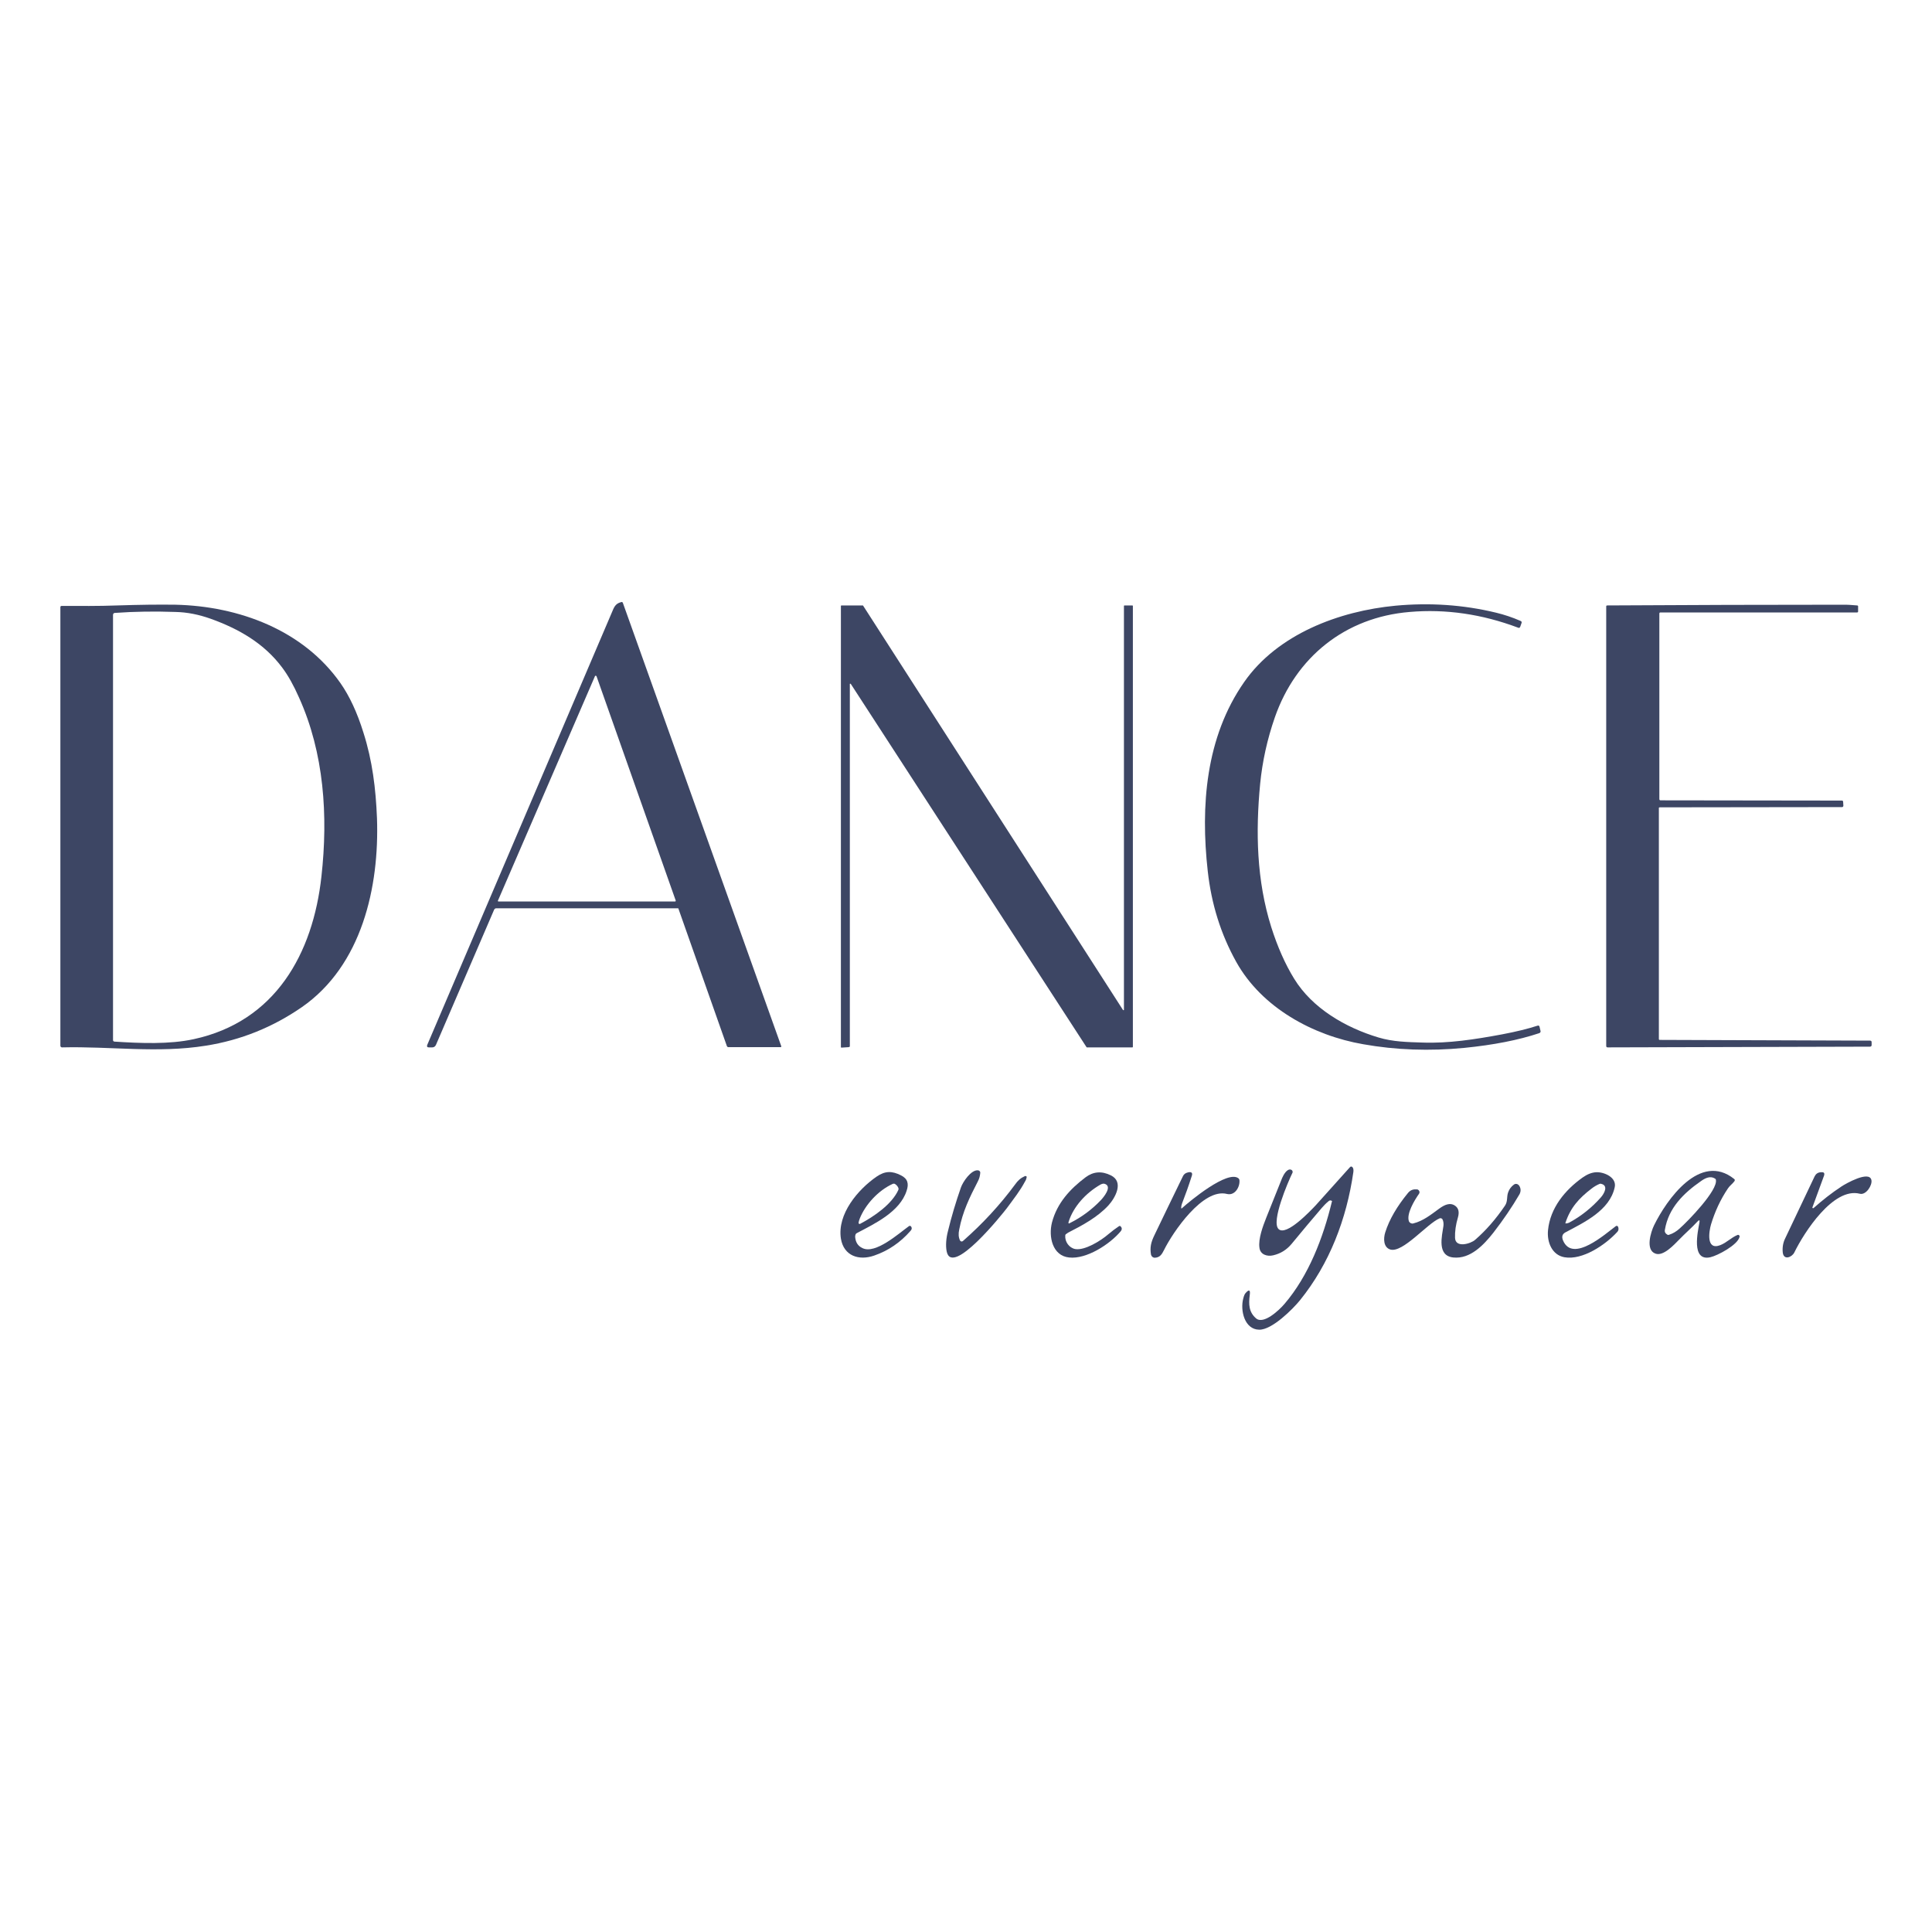
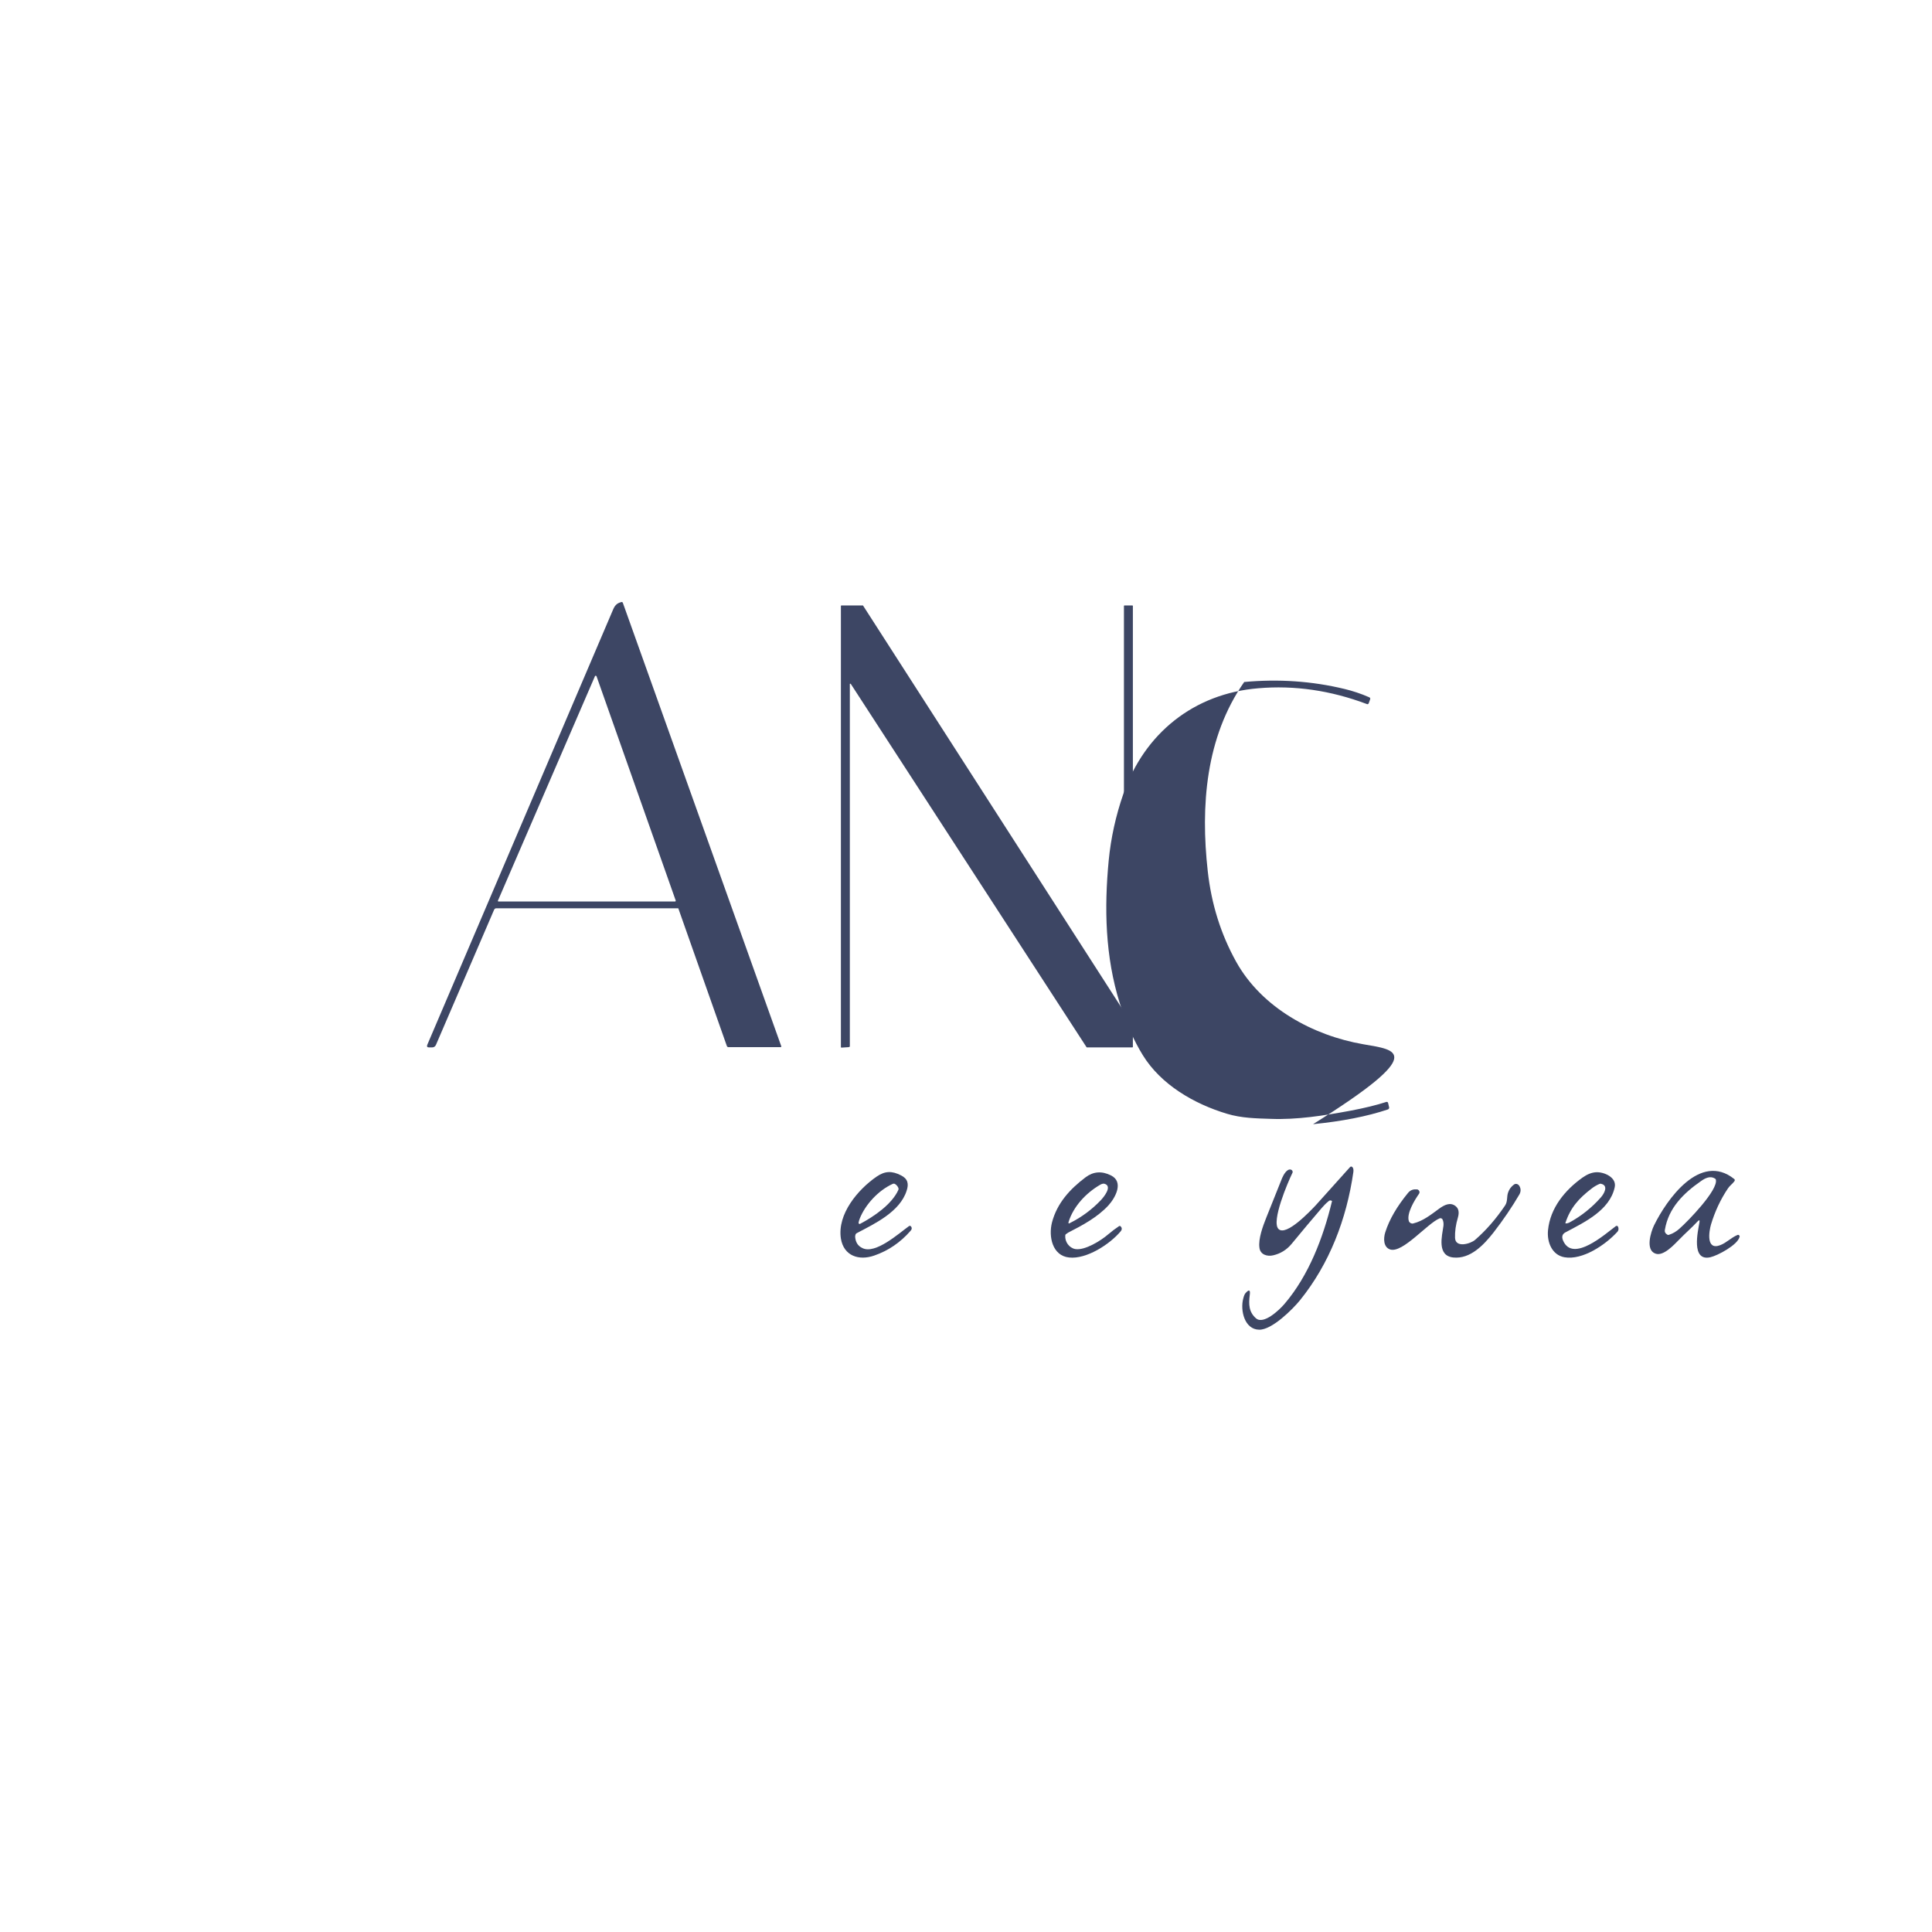
<svg xmlns="http://www.w3.org/2000/svg" version="1.1" x="0px" y="0px" viewBox="0 0 800 800" style="enable-background:new 0 0 800 800;" xml:space="preserve">
  <style type="text/css"> .st0{fill:#3D4664;} </style>
  <g id="logo-text">
    <g>
      <path class="st0" d="M280.9,376.2c0-0.1-0.1-0.1-0.2-0.1l-75.2,0c-0.4,0-0.7,0.2-0.9,0.6l-24.1,56c-0.3,0.6-0.8,1-1.5,1h-1.4 c-0.7,0-0.9-0.3-0.7-1c25.6-59.9,51.2-119.9,76.8-179.9c0.8-2,1.6-3,3.6-3.5c0.3-0.1,0.5,0.1,0.6,0.3l65.6,183.6 c0.1,0.2,0,0.3-0.2,0.4c0,0-0.1,0-0.1,0l-21.6,0c-0.3,0-0.5-0.2-0.6-0.4L280.9,376.2z M206.2,372.9c-0.1,0.1,0,0.3,0.1,0.4 c0,0,0.1,0,0.1,0l73.1,0c0.2,0,0.3-0.1,0.3-0.3c0,0,0-0.1,0-0.1L247,280c-0.1-0.1-0.2-0.2-0.4-0.2c-0.1,0-0.1,0.1-0.2,0.1 L206.2,372.9z" />
-       <path class="st0" d="M156.1,338.8c1,28.4-6.2,61-31.2,78.3c-11.9,8.2-25.1,13.6-39.7,15.9c-20,3.2-39.5,0.2-59.5,0.7 c-0.4,0-0.7-0.3-0.7-0.7c0,0,0,0,0,0V251.4c0-0.3,0.2-0.5,0.5-0.5l0,0c7.7,0,15.1,0.1,23.1-0.2c9.1-0.3,17.1-0.4,24.1-0.3 c26.2,0.6,52.9,10.5,68.3,32.5c3.7,5.3,6.9,12.1,9.5,20.5C154.2,315,155.6,326.5,156.1,338.8z M116.9,276.5 c-7.5-10.1-18-16.1-29.7-20.3c-4.8-1.7-9.6-2.7-14.5-2.8c-8.5-0.3-16.9-0.2-25.2,0.4c-0.4,0-0.7,0.4-0.7,0.8l0,176.1 c0,0.3,0.2,0.5,0.5,0.6c10.8,0.7,22.8,1.2,32.9-1c33.8-7.3,49.4-35.4,52.9-67.4c2.8-25.1,1.1-51.1-9.3-74.1 C121.6,283.8,119.3,279.7,116.9,276.5z" />
-       <path class="st0" d="M564.5,432.4c-20.8-3.6-42-15.1-52.6-34.1c-6.4-11.5-10.3-24-11.8-37.6c-3-26.9-0.9-55.4,15.1-78.3 c13.8-19.8,39.3-29.4,62.7-31.6c14.1-1.3,28-0.4,41.6,2.9c3.3,0.8,6.7,1.9,10.1,3.4c0.5,0.2,0.6,0.5,0.4,1l-0.5,1.4 c-0.2,0.5-0.5,0.6-0.9,0.4c-14.9-5.6-29.9-7.8-44.9-6.5c-26.7,2.2-47.1,18.7-55.8,43.6c-3.2,9.2-5.2,18.4-6.1,27.6 c-1.9,19.8-1.5,39.9,4.6,59.3c2.6,8.2,5.8,15.4,9.5,21.4c7.5,12.2,21.2,20.2,34.9,24.3c6,1.8,12,1.9,18.2,2.1 c10.7,0.4,21.7-1.3,33-3.4c5.8-1.1,10.7-2.3,14.7-3.6c0.4-0.1,0.7,0,0.8,0.5l0.4,1.7c0.1,0.4-0.1,0.7-0.5,0.9 c-8.7,2.9-19,4.9-31,6.1C592,435.3,578,434.8,564.5,432.4z" />
-       <path class="st0" d="M686.9,334.6l0,95.6c0,0.3,0.1,0.4,0.4,0.4l87,0.3c0.5,0,0.7,0.2,0.7,0.7l0,1.1c0,0.4-0.2,0.7-0.7,0.7 l-108.6,0.3c-0.4,0-0.6-0.2-0.6-0.6v-182c0-0.2,0.1-0.4,0.4-0.4c33-0.2,66-0.3,98.9-0.3c0.7,0,2.2,0.1,4.6,0.3 c0.3,0,0.4,0.2,0.4,0.4l0,2.1c0,0.2-0.1,0.4-0.4,0.4l-81.4,0c-0.4,0-0.5,0.2-0.5,0.5l0,76.8c0,0.3,0.2,0.5,0.5,0.5l75.1,0.1 c0.3,0,0.5,0.2,0.5,0.5l0.1,1.6c0,0.3-0.2,0.6-0.5,0.6c0,0,0,0,0,0l-75.4,0.1C687,334.3,686.9,334.4,686.9,334.6z" />
+       <path class="st0" d="M564.5,432.4c-20.8-3.6-42-15.1-52.6-34.1c-6.4-11.5-10.3-24-11.8-37.6c-3-26.9-0.9-55.4,15.1-78.3 c14.1-1.3,28-0.4,41.6,2.9c3.3,0.8,6.7,1.9,10.1,3.4c0.5,0.2,0.6,0.5,0.4,1l-0.5,1.4 c-0.2,0.5-0.5,0.6-0.9,0.4c-14.9-5.6-29.9-7.8-44.9-6.5c-26.7,2.2-47.1,18.7-55.8,43.6c-3.2,9.2-5.2,18.4-6.1,27.6 c-1.9,19.8-1.5,39.9,4.6,59.3c2.6,8.2,5.8,15.4,9.5,21.4c7.5,12.2,21.2,20.2,34.9,24.3c6,1.8,12,1.9,18.2,2.1 c10.7,0.4,21.7-1.3,33-3.4c5.8-1.1,10.7-2.3,14.7-3.6c0.4-0.1,0.7,0,0.8,0.5l0.4,1.7c0.1,0.4-0.1,0.7-0.5,0.9 c-8.7,2.9-19,4.9-31,6.1C592,435.3,578,434.8,564.5,432.4z" />
      <path class="st0" d="M351.5,433.6l-3.1,0.2c-0.1,0-0.2-0.1-0.2-0.2c0,0,0,0,0,0l0-182.7c0-0.1,0.1-0.2,0.2-0.2l8.8,0 c0.1,0,0.2,0,0.2,0.1l107.6,167.4c0.1,0.1,0.2,0.1,0.3,0.1c0.1,0,0.1-0.1,0.1-0.2V250.9c0-0.1,0.1-0.2,0.2-0.2l0,0l3.3,0 c0.1,0,0.2,0.1,0.2,0.2c0,0,0,0,0,0l0,182.6c0,0.1-0.1,0.2-0.2,0.2c0,0,0,0,0,0l-18.8,0c-0.1,0-0.2,0-0.2-0.1l-97.6-150.4 c-0.1-0.1-0.2-0.1-0.3-0.1c-0.1,0-0.1,0.1-0.1,0.2l0,150.1C351.7,433.4,351.7,433.5,351.5,433.6z" />
      <path class="st0" d="M551.1,497.1c-0.3-0.1-0.7,0-1.1,0.4c-1,0.8-1.9,1.8-2.7,2.7c-4.2,4.9-8.4,9.9-12.5,14.9 c-2.1,2.5-4.6,4-7.6,4.7c-2.5,0.6-5.4-0.3-5.7-3.2c-0.5-3.6,1.4-8.8,2.8-12.3c2.2-5.5,4.4-11,6.6-16.5c0.6-1.4,2-3.9,3.6-3.5 c0.6,0.2,0.9,0.7,0.7,1.3c0,0.1,0,0.1-0.1,0.2c-1.8,3.7-8.8,20-5.7,23.1c3.2,3.2,13.3-7.6,15.4-9.8c4.5-5,9.2-10.2,14.1-15.7 c0.4-0.5,0.8-0.5,1.2,0c0.3,0.4,0.4,1,0.3,1.9c-2.8,19.5-9.9,38-22.1,53.1c-3,3.7-11.6,12.3-16.9,12.2c-6.1-0.1-7.9-8-6.6-12.9 c0.3-1.2,0.6-1.9,1-2.3c1.4-1.6,2-1.3,1.7,0.8c-0.5,3.9-0.4,7.1,2.6,9.7c3.1,2.7,9.6-3.4,11.8-6c10-11.7,16-27.4,19.6-42.3 C551.7,497.4,551.5,497.2,551.1,497.1z" />
-       <path class="st0" d="M397.5,513.6c0.2,0.4,0.6,0.6,1,0.4c0.1,0,0.2-0.1,0.2-0.1c8.2-7.2,15.4-15,21.6-23.4 c1.2-1.7,2.3-2.7,4.1-3.5c0.2-0.1,0.5,0,0.7,0.2c0,0.1,0.1,0.2,0,0.3c-0.1,0.6-0.3,1.2-0.7,1.8c-2.1,3.9-4.2,6.5-7.5,11 c-1.6,2.1-22.7,28.6-24.9,17.9c-0.5-2.4-0.2-5.6,0.5-8.3c1.5-6.2,3.3-12.2,5.4-18.2c0.8-2.3,4.2-7.4,7.1-7.1 c0.6,0.1,1,0.6,0.9,1.1c-0.1,1.2-0.4,2.4-1,3.5c-3.4,6.6-6.3,12.5-7.7,19.9C396.8,510.9,396.9,512.3,397.5,513.6z" />
      <path class="st0" d="M703.7,506.2c0.2-1-0.1-1.2-0.8-0.4c-2.4,2.6-5.1,4.9-7.6,7.5c-2.1,2.1-6.5,7-9.8,5.8 c-4.3-1.5-1.9-9-0.6-11.7c5.2-10.6,19.1-30.5,33.2-19.2c0.3,0.2,0.3,0.6,0.1,0.9c-0.8,1.1-2,1.9-2.7,3c-3.1,4.6-5.4,9.6-7,14.9 c-0.8,2.7-2.2,10.9,3.8,8.6c2.6-1,4.5-3.1,7.1-4.2c0.4-0.2,0.8,0,0.9,0.4c0.1,0.1,0.1,0.3,0,0.4c-0.8,3.3-9,7.7-12.1,8.4 C700.1,522.4,703.1,509.7,703.7,506.2z M695.5,508.7c3.3-2.9,16-15.9,15-20.2c0-0.2-0.2-0.4-0.4-0.5c-1.9-1.2-4-0.2-5.8,1.1 c-7.2,5-13.4,11.1-14.9,20.1c-0.2,0.9,0.2,1.6,1.1,2.1c0.2,0.1,0.4,0.1,0.6,0C692.7,510.8,694.2,509.9,695.5,508.7z" />
      <path class="st0" d="M357.1,516.8c5.4,2.7,15.1-6.1,19.3-9.1c0.3-0.2,0.6-0.1,0.8,0.1c0.5,0.6,0.4,1.3-0.2,1.9 c-4.2,4.8-9.2,8.2-15,10.2c-6.3,2.2-12.6,0.2-13.8-7c-1.6-10.2,7.1-20.4,14.8-25.7c3.5-2.4,6.4-2.4,10.1-0.5 c2.8,1.4,3.3,3.5,2.3,6.4c-2.8,8.7-13.2,13.6-20.6,17.5c-0.5,0.2-0.7,0.8-0.7,1.6C354.3,514.4,355.2,515.9,357.1,516.8z M356,504.6c-0.2,0.6-0.4,1.1-0.5,1.7c0,0.2,0.1,0.4,0.3,0.5c0.1,0,0.2,0,0.3,0c5.7-3,13.2-8.1,15.9-14.1c0.1-0.3,0.1-0.5,0-0.8 c-0.3-0.7-0.8-1.3-1.5-1.7c-0.2-0.1-0.5-0.1-0.8,0C363.7,492.9,358.3,498.8,356,504.6z" />
      <path class="st0" d="M441.1,511.6c-0.2,2.6,1.6,5.1,4.1,5.6c4,0.7,10.7-3.5,13.7-6.1c1.4-1.2,3-2.4,4.5-3.4c0.2-0.1,0.4-0.1,0.5,0 c0.7,0.6,0.8,1.3,0.2,2.1c-4.5,5.4-14.2,11.7-21.4,10.9c-6.9-0.7-8.6-8.6-7.1-14.5c2.1-8,7.4-13.8,13.9-18.7 c3.2-2.4,6.7-2.7,10.5-0.8c5.5,2.7,1.8,9.3-1,12.4c-4.5,4.9-10.8,8.3-16.7,11.3c-0.2,0.1-0.5,0.4-1,0.7 C441.2,511.2,441.1,511.4,441.1,511.6z M455.7,490.5c-6.1,3.5-11.2,9.1-13.2,15.4c-0.2,0.7,0,0.9,0.6,0.5 c4.8-2.4,9.1-5.6,12.8-9.5c1.1-1.2,4.6-5.4,1.8-6.6C457.1,490,456.5,490.1,455.7,490.5z" />
-       <path class="st0" d="M489.1,500.2c0,0.1,0.1,0.1,0.1,0.2c0,0,0.1,0,0.1,0c3.4-3.1,19-16,23.5-12.5c0.2,0.2,0.3,0.3,0.4,0.6 c0.4,2.7-1.7,6.7-5.1,5.9c-10-2.6-22.5,15.9-26.1,23.2c-0.9,1.8-1.7,3.1-3.8,3.2c-0.8,0-1.4-0.5-1.6-1.3c-0.5-3,0-5.1,1.4-8 c3.7-7.7,7.6-15.8,11.8-24.4c0.4-0.9,1.1-1.4,2-1.6l0.4-0.1c1.2-0.2,1.7,0.3,1.3,1.5c-1.3,4.1-2.7,8-4.1,11.6 C489.2,499.1,489.1,499.6,489.1,500.2z" />
-       <path class="st0" d="M750.5,499.9c-0.1,0.2,0,0.3,0.2,0.4c0.1,0,0.2,0,0.3-0.1c3.6-3.2,7.4-6.2,11.5-8.9 c1.8-1.2,11.5-6.7,12.4-2.7c0.5,2.1-2.2,6.4-4.8,5.7c-11-2.8-23.1,16.1-27.1,24.3c-0.9,1.9-4.4,3.5-4.8,0c-0.2-2,0.1-4,1-5.8 c4-8.5,8.1-17,12.2-25.7c0.5-1,1.3-1.6,2.5-1.7l0.3,0c1.1-0.1,1.4,0.4,1.1,1.4L750.5,499.9z" />
      <path class="st0" d="M669.6,510.2c-4.9,5.3-14.3,11.7-21.8,10.4c-5.1-0.9-7.3-6.2-6.8-11.2c0.9-9.2,7-16.6,14.3-21.8 c2-1.4,3.8-2.1,5.6-2.2c3.2-0.2,8.7,2.1,7.7,6.3c-2.1,9.5-12.5,14.4-20.4,18.6c-1.3,0.7-1.6,1.8-1,3.3c4,9.6,17.8-2.9,21.9-5.9 c0.3-0.2,0.6-0.1,0.8,0.1c0,0.1,0.1,0.1,0.1,0.2l0.1,0.2C670.3,509,670.2,509.6,669.6,510.2z M648.2,506.4c0,0.1,0,0.2,0.2,0.2 c0.4,0,0.8-0.1,1.3-0.3c5-2.7,9.4-6.2,13.2-10.5c1.4-1.6,3.2-4.9,0.1-5.6c-0.2-0.1-0.4,0-0.6,0c-1.2,0.5-2.4,1.2-3.4,2 C653.9,496.1,650.3,500,648.2,506.4z" />
      <path class="st0" d="M597.3,504.9c-0.2-0.4-0.8-0.6-1.2-0.4c-5.1,2.1-15.2,14.4-20.4,12.9c-2.9-0.9-2.9-4.6-2.1-7.1 c1.7-5.4,4.9-10.8,9.4-16.3c0.9-1.1,2-1.6,3.4-1.5l0.3,0c0.6,0,1.1,0.6,1.1,1.2c0,0.2-0.1,0.4-0.2,0.6c-1.9,2.7-5.3,8.3-4.2,11.4 c0.3,0.7,1.1,1.1,1.8,0.9c4.1-1,7.4-3.7,10.7-6.1c2.2-1.6,4.6-2.8,6.8-1.1c1.3,1,1.6,2.6,1,4.7c-0.9,3-1.3,5.9-1.2,8.5 c0.2,4.3,6.5,2.4,8.3,0.8c4.5-3.9,8.6-8.6,12.4-14.2c1.2-1.8,0.6-3.6,1.3-5.5c0.5-1.4,1.3-2.4,2.4-3.2c0.7-0.5,1.6-0.3,2.1,0.4 c0,0,0,0.1,0.1,0.1c0.7,1.2,0.7,2.3,0.1,3.5c-3.1,5.3-6.7,10.6-10.8,15.9c-4.1,5.2-9.6,11-16.6,10.3c-6.9-0.7-4.7-8.9-4.1-13.1 C597.8,506.6,597.7,505.7,597.3,504.9z" />
    </g>
  </g>
  <g id="Layer_2"> </g>
</svg>